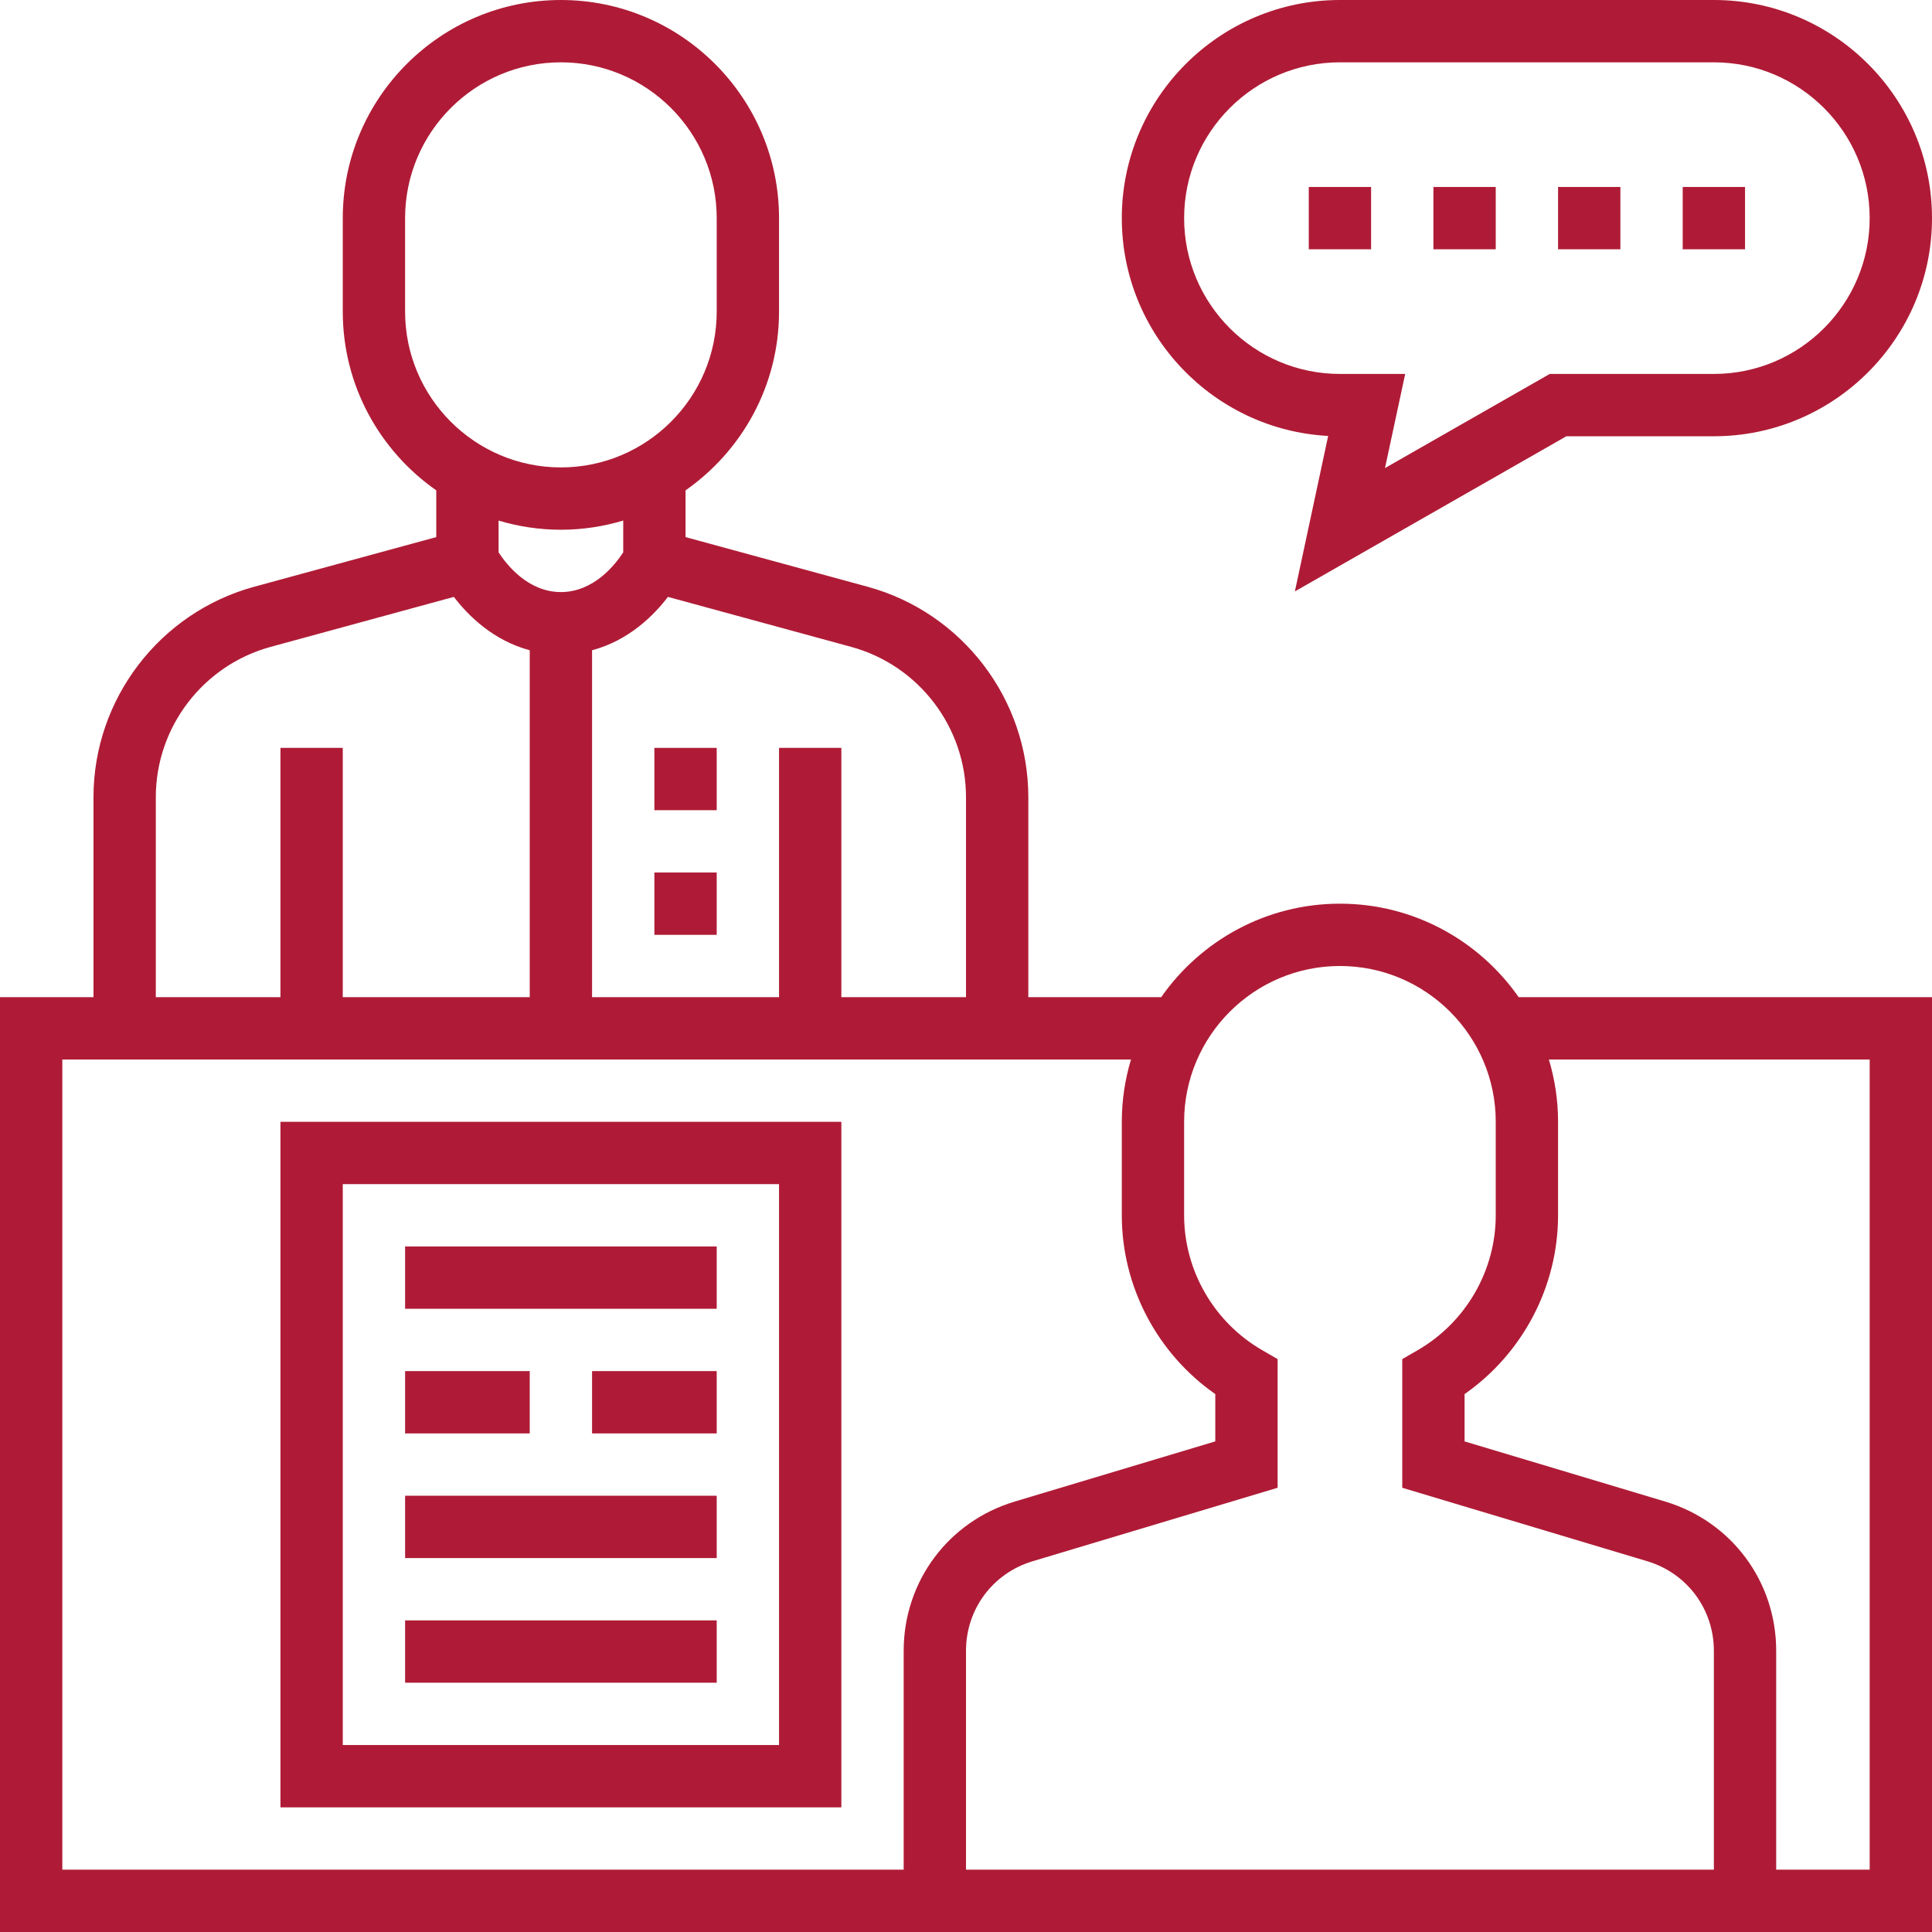
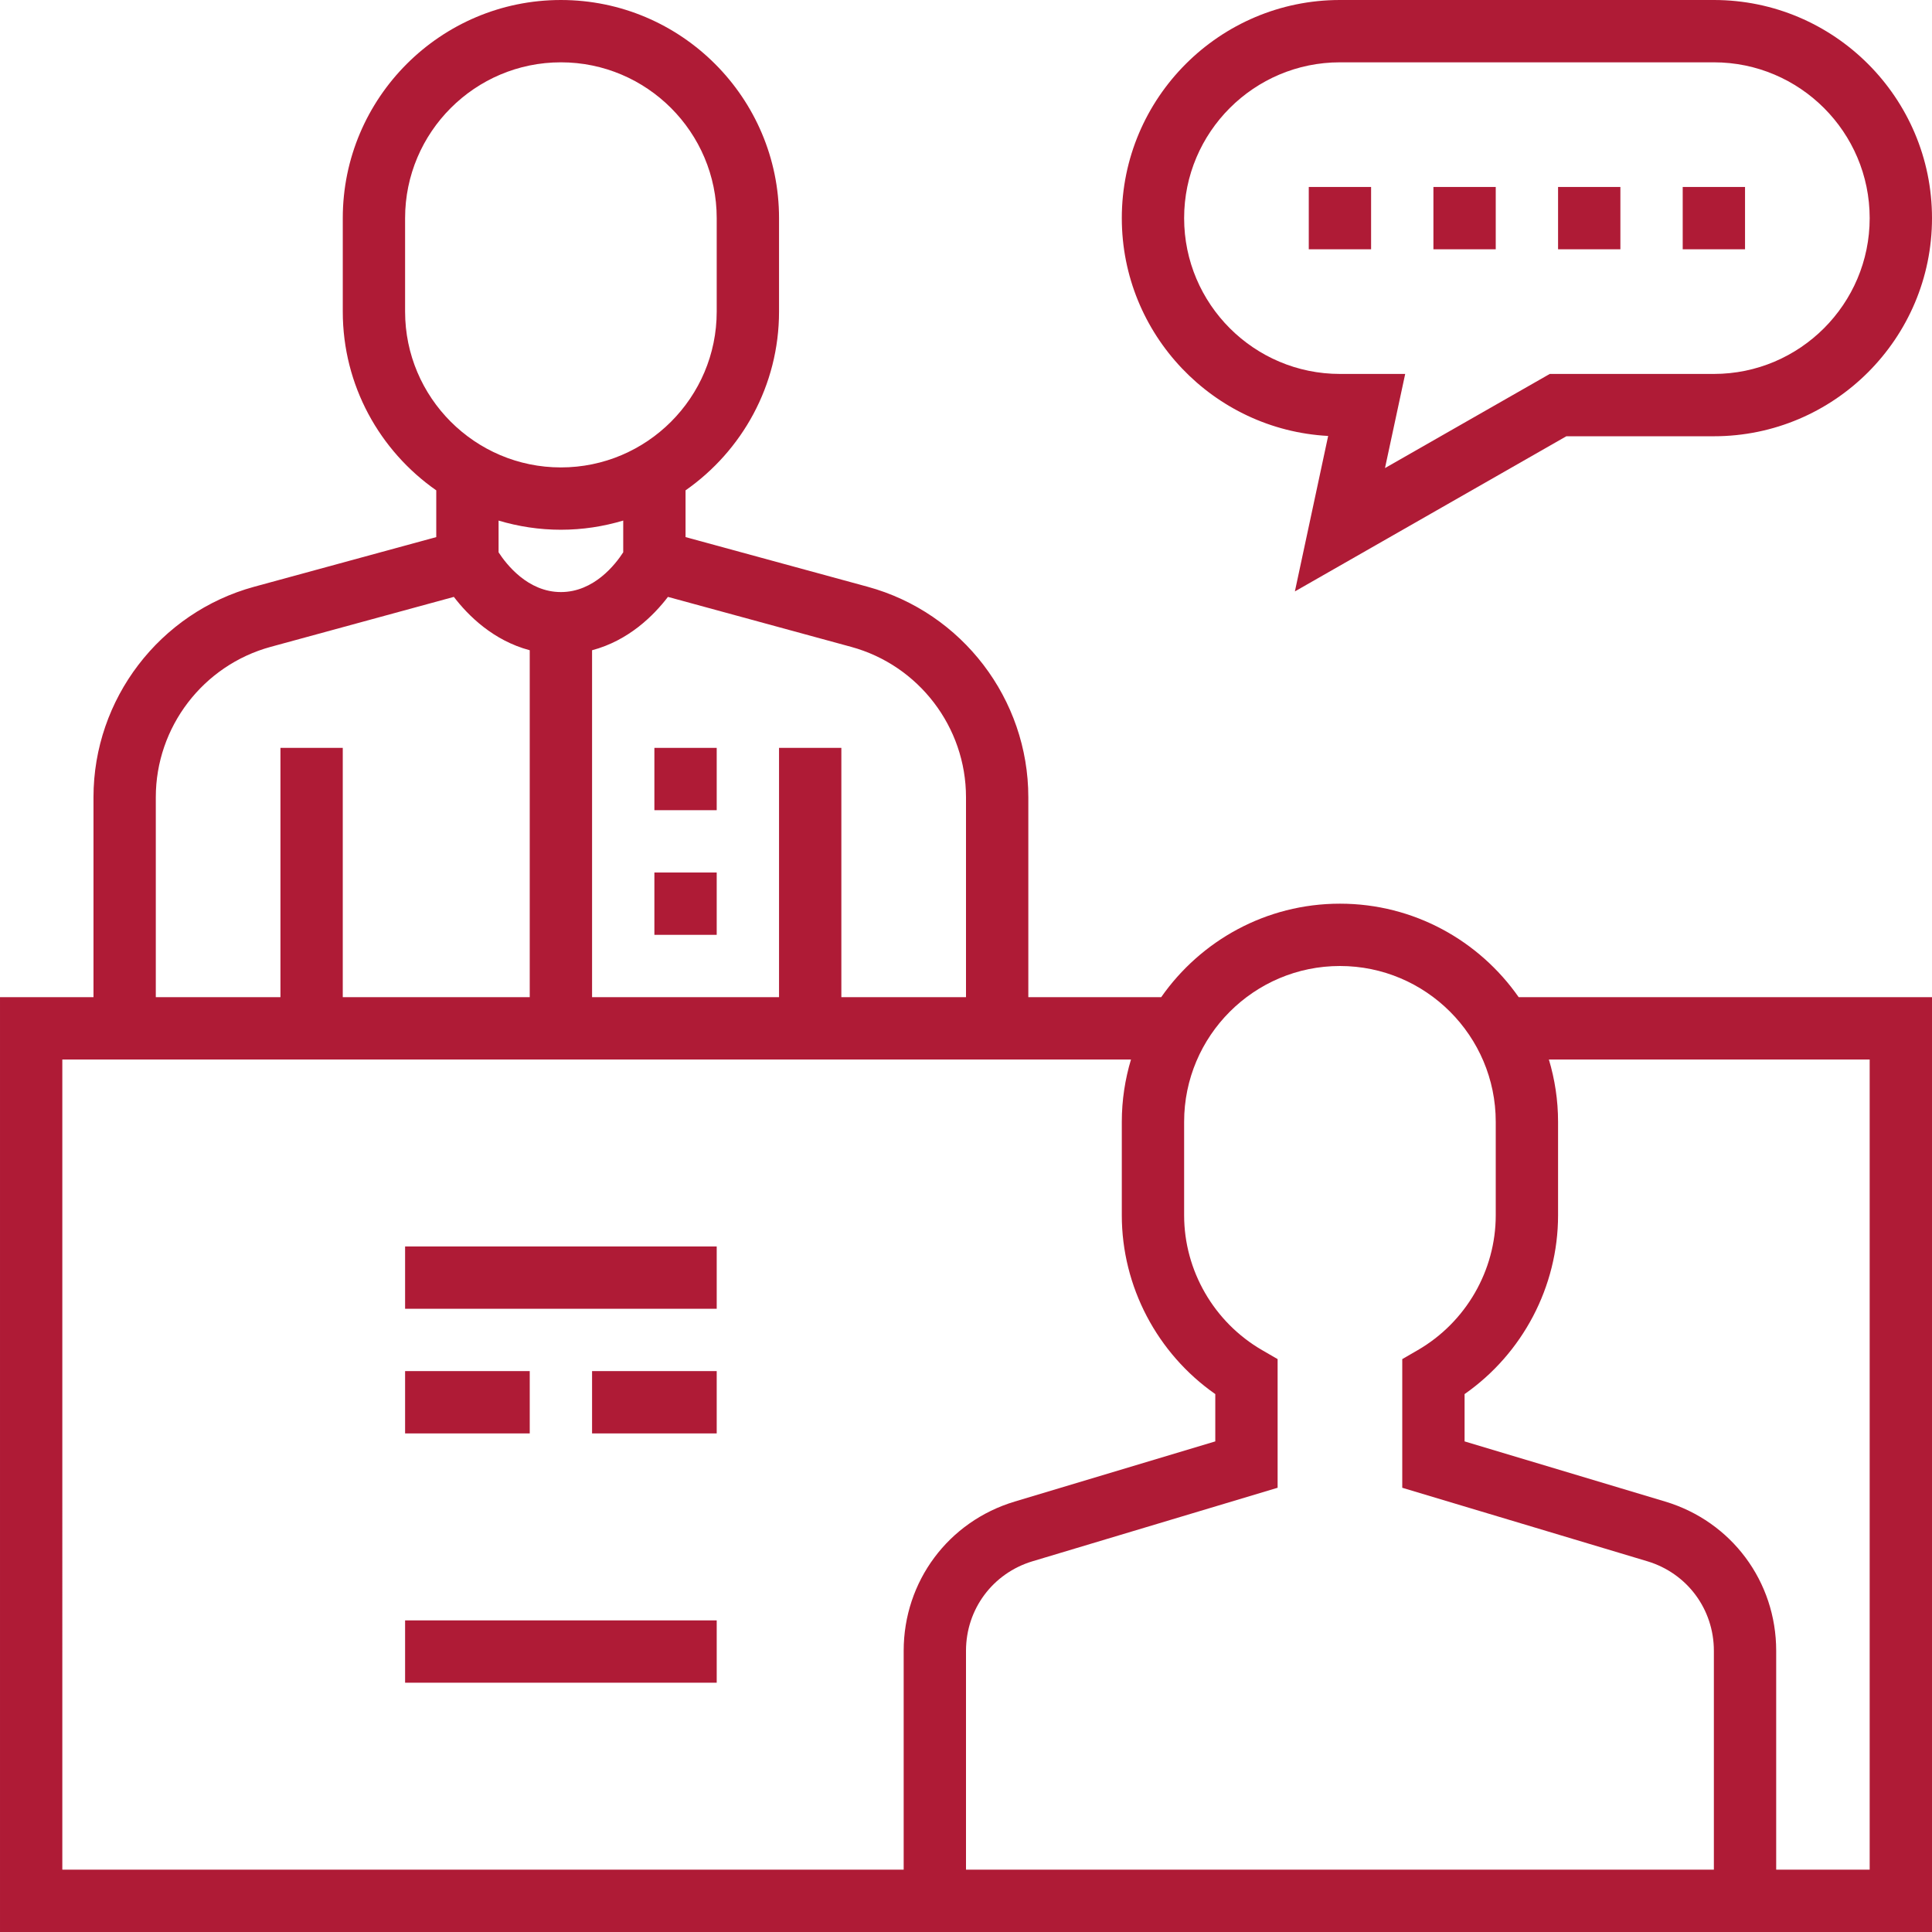
<svg xmlns="http://www.w3.org/2000/svg" version="1.1" width="512" height="512" x="0" y="0" viewBox="0 0 496 496" style="enable-background:new 0 0 512 512" xml:space="preserve" class="">
  <g>
    <path d="m344 232c-18.984 0-35.762 9.512-45.887 24h-34.113v-51.336c0-25.176-16.969-47.398-41.266-54.031l-46.734-12.746v-12c14.488-10.133 24-26.91 24-45.887v-24c0-30.879-25.121-56-56-56s-56 25.121-56 56v24c0 18.984 9.512 35.762 24 45.887v12l-46.734 12.746c-24.297 6.633-41.266 28.855-41.266 54.031v51.336h-24v240h496v-240h-106.113c-10.125-14.488-26.902-24-45.887-24zm0 16c22.055 0 40 17.945 40 40v24c0 14.191-7.664 27.457-20.008 34.609l-3.992 2.312v33.031l62.895 18.863c10.234 3.07 17.105 12.312 17.105 22.992v56.191h-192v-56.191c0-10.68 6.871-19.922 17.105-22.992l62.895-18.863v-33.031l-3.992-2.312c-12.344-7.152-20.008-20.418-20.008-34.609v-24c0-22.055 17.945-40 40-40zm-125.48-81.93c17.359 4.738 29.48 20.602 29.48 38.594v51.336h-32v-64h-16v64h-48v-89.062c9.383-2.488 15.816-8.906 19.48-13.699zm-114.52-86.07v-24c0-22.055 17.945-40 40-40s40 17.945 40 40v24c0 22.055-17.945 40-40 40s-40-17.945-40-40zm40 56c5.559 0 10.93-.84 16-2.359v8.152c-1.984 3.07-7.496 10.207-16 10.207s-14.016-7.145-16-10.199v-8.152c5.07 1.512 10.441 2.352 16 2.352zm-104 68.664c0-17.992 12.121-33.855 29.48-38.594l47.039-12.832c3.664 4.793 10.105 11.211 19.48 13.699v89.062h-48v-64h-16v64h-32zm-24 67.336h274.359c-1.52 5.07-2.359 10.441-2.359 16v24c0 18.305 9.09 35.488 24 45.902v12.145l-51.496 15.449c-17.047 5.113-28.504 20.512-28.504 38.312v56.191h-216zm464 0v208h-24v-56.191c0-17.801-11.457-33.199-28.504-38.32l-51.496-15.441v-12.145c14.91-10.414 24-27.605 24-45.902v-24c0-5.559-.84-10.93-2.359-16zm0 0" fill="#af1b36" data-original="#000000" class="" />
    <path d="m168 192h16v16h-16zm0 0" fill="#af1b36" data-original="#000000" class="" />
    <path d="m168 224h16v16h-16zm0 0" fill="#af1b36" data-original="#000000" class="" />
-     <path d="m72 288v176h144v-176zm128 160h-112v-144h112zm0 0" fill="#af1b36" data-original="#000000" class="" />
    <path d="m104 320h80v16h-80zm0 0" fill="#af1b36" data-original="#000000" class="" />
-     <path d="m104 384h80v16h-80zm0 0" fill="#af1b36" data-original="#000000" class="" />
    <path d="m104 416h80v16h-80zm0 0" fill="#af1b36" data-original="#000000" class="" />
    <path d="m104 352h32v16h-32zm0 0" fill="#af1b36" data-original="#000000" class="" />
    <path d="m152 352h32v16h-32zm0 0" fill="#af1b36" data-original="#000000" class="" />
    <path d="m336 48h16v16h-16zm0 0" fill="#af1b36" data-original="#000000" class="" />
    <path d="m368 48h16v16h-16zm0 0" fill="#af1b36" data-original="#000000" class="" />
    <path d="m400 48h16v16h-16zm0 0" fill="#af1b36" data-original="#000000" class="" />
    <path d="m432 48h16v16h-16zm0 0" fill="#af1b36" data-original="#000000" class="" />
    <path d="m340.977 111.922-8.543 39.91 69.695-39.832h37.871c30.879 0 56-25.121 56-56s-25.121-56-56-56h-96c-30.879 0-56 25.121-56 56 0 29.863 23.504 54.344 52.977 55.922zm3.023-95.922h96c22.055 0 40 17.945 40 40s-17.945 40-40 40h-42.129l-42.305 24.168 5.188-24.168h-16.754c-22.055 0-40-17.945-40-40s17.945-40 40-40zm0 0" fill="#af1b36" data-original="#000000" class="" />
  </g>
</svg>